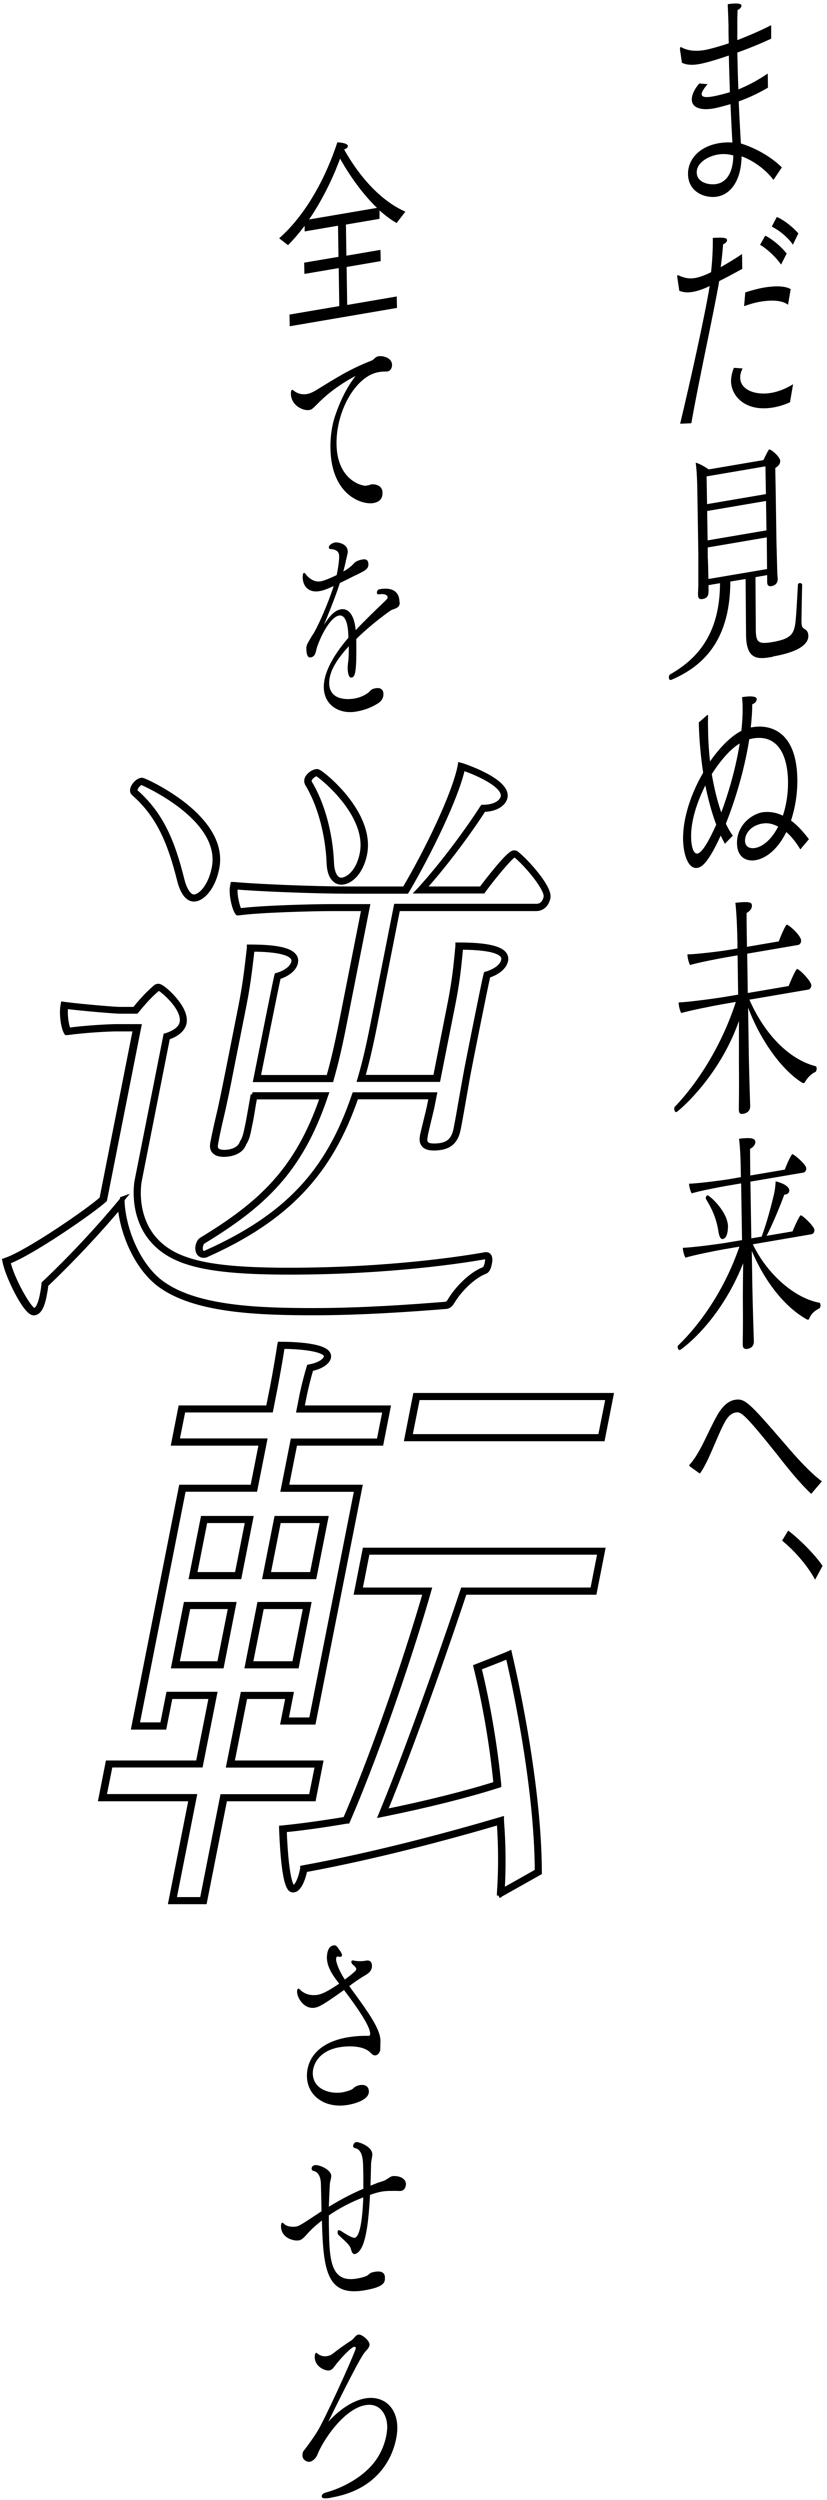
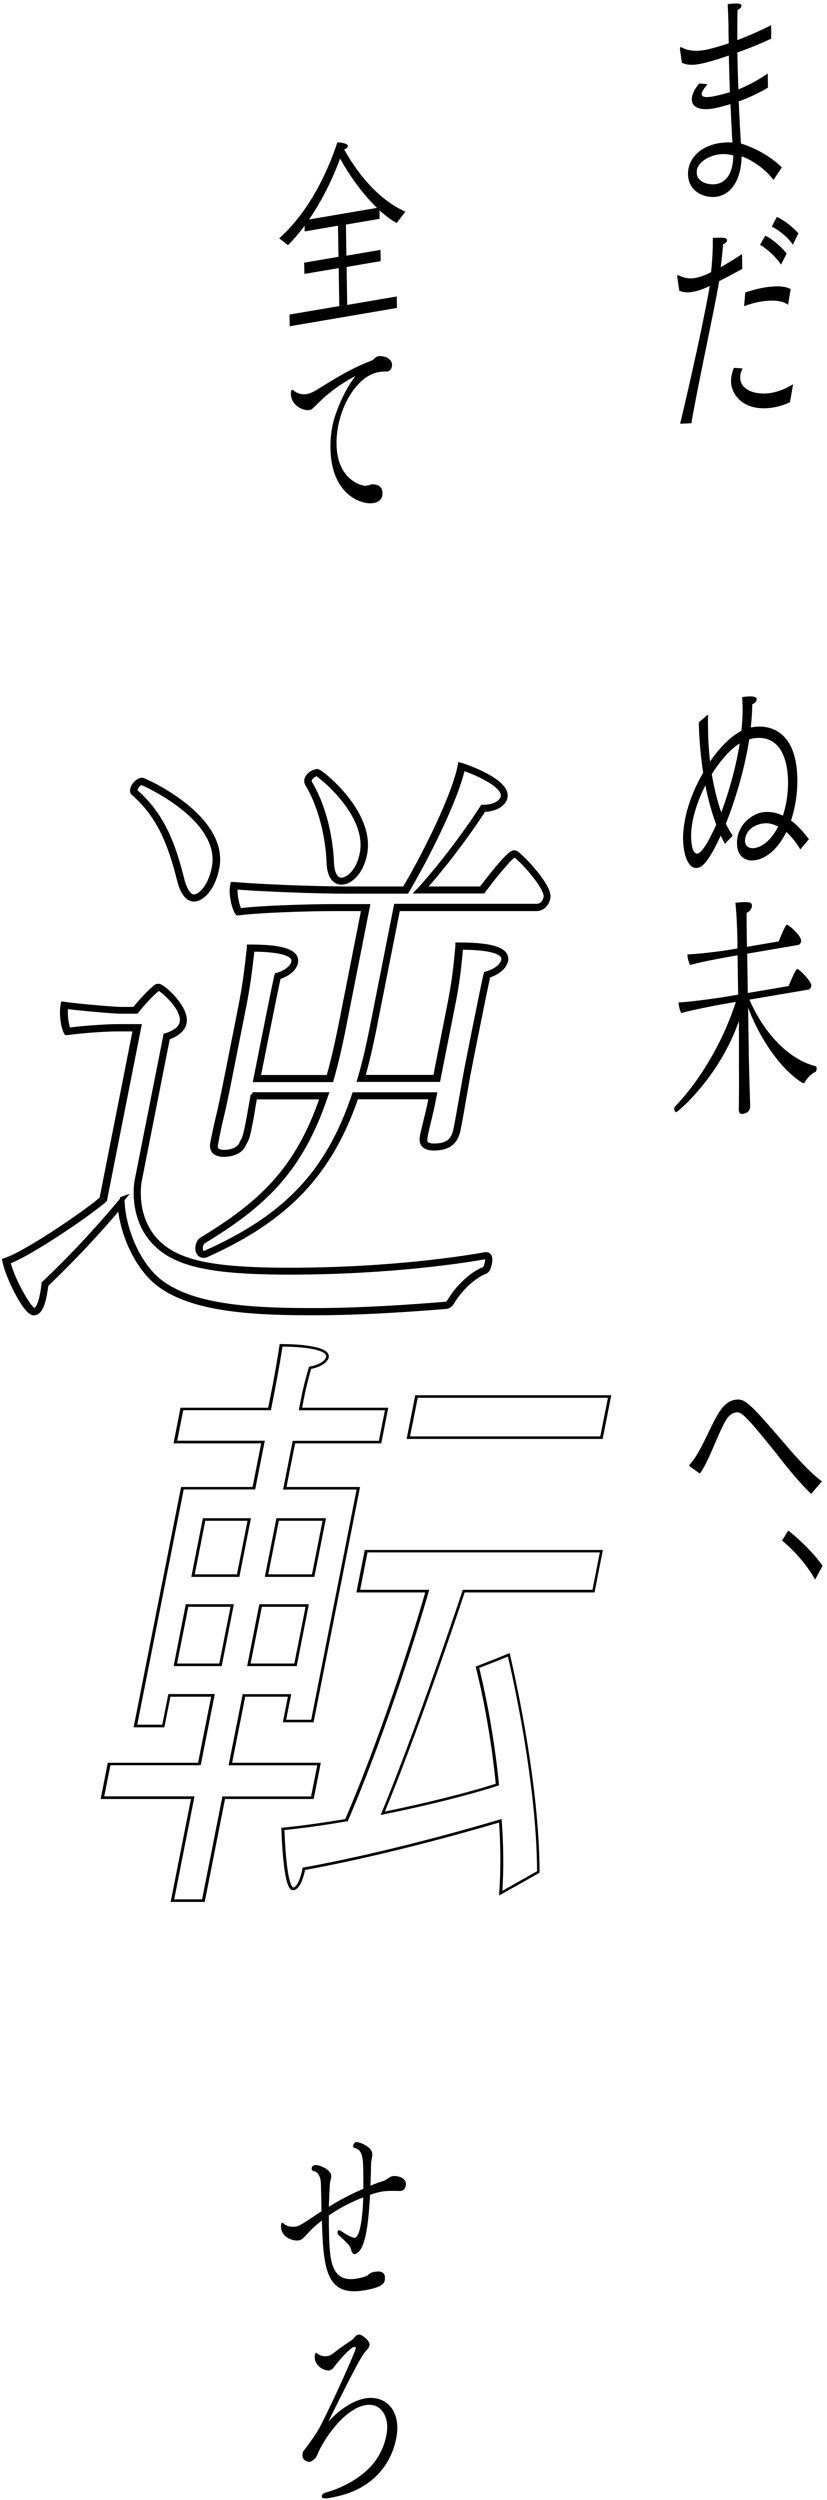
<svg xmlns="http://www.w3.org/2000/svg" width="182" height="550" viewBox="0 0 182 550" fill="none">
  <path d="M149.67 10.747V10.634C149.67 10.476 149.696 10.364 149.797 10.364C149.822 10.364 149.898 10.364 149.923 10.386C151.513 11.265 153.306 11.31 155.174 10.995C156.057 10.837 158.456 10.184 160.374 9.53L160.324 7.142V5.475C160.273 3.921 160.223 2.434 160.147 0.924C160.172 0.924 163.177 0.406 163.177 1.24C163.177 1.555 162.924 1.916 162.318 2.208C162.243 4.304 162.268 5.385 162.268 7.368V8.832C164.641 7.908 167.14 6.849 169.715 5.543V8.516C167.418 9.575 164.818 10.657 162.268 11.558C162.318 14.351 162.394 17.1 162.495 19.668C164.489 18.857 166.66 17.753 168.958 16.176L169.008 19.285C166.736 20.614 164.565 21.606 162.571 22.304C162.722 25.819 162.899 28.995 163.05 31.563C166.711 32.712 169.968 34.74 172.063 36.835L170.22 39.584C168.301 36.993 165.247 35.078 163.202 34.402C163.126 39.719 160.804 42.76 157.825 43.256C155.376 43.684 151.488 42.422 151.412 38.322C151.362 35.213 153.735 32.262 158.229 31.496C159.339 31.316 160.374 31.293 161.182 31.361C161.031 28.837 160.905 25.954 160.753 22.912C159.011 23.408 158.027 23.678 157.067 23.858C153.886 24.399 152.271 23.521 152.245 21.921C152.22 20.254 153.71 18.564 153.912 18.361L155.729 18.519C155.401 18.88 154.416 20.051 154.416 20.704C154.416 21.335 155.174 21.515 156.84 21.223C158.153 20.997 160.071 20.457 160.627 20.276C160.551 17.686 160.45 14.96 160.4 12.211C158.279 12.932 155.603 13.811 153.71 14.126C152.321 14.351 151.084 14.306 150.074 13.811L149.62 10.724L149.67 10.747ZM158.001 33.996C155.754 34.379 153.28 35.844 153.331 37.962C153.356 40.147 156.007 40.778 157.673 40.485C159.794 40.124 161.334 38.097 161.384 34.199C160.349 33.906 159.188 33.794 158.027 33.996H158.001Z" fill="black" />
  <path d="M149.67 93.269C151.816 84.326 155.123 69.479 156.184 62.923C155.527 63.239 154.921 63.509 154.366 63.689C153.609 63.982 152.927 64.14 152.346 64.23C151.21 64.433 150.352 64.298 149.494 63.982L149.039 60.896C149.039 60.693 149.064 60.535 149.165 60.513L149.266 60.558C150.579 61.166 151.69 61.391 152.977 61.166C154.189 60.963 155.931 60.197 156.487 59.882C156.714 57.719 156.916 54.971 156.865 52.335C158.986 52.245 159.996 52.222 159.996 52.831C159.996 53.146 159.768 53.484 159.137 53.754C159.036 55.083 158.834 57.178 158.607 58.778C160.198 57.877 161.864 56.863 163.303 55.894L163.353 59.161C161.813 59.995 159.996 60.986 158.279 61.842C157.067 68.893 153.71 84.078 152.144 93.112L149.62 93.225L149.67 93.269ZM163.429 81.059C163.025 81.847 162.874 82.546 162.899 83.132C162.949 85.835 166.358 87.007 169.69 86.443C171.154 86.195 172.846 85.587 174.537 84.528L173.855 88.493C172.593 89.079 171.356 89.44 170.195 89.642C163.959 90.701 160.93 87.074 160.879 83.898C160.879 83.019 161.056 82.05 161.51 80.924L163.429 81.059ZM163.984 64.343C165.297 63.915 166.736 63.509 168.15 63.261C170.574 62.856 172.846 62.878 174.007 63.622L173.426 67.046C172.088 66.032 169.74 65.965 167.367 66.37C166.13 66.573 164.843 66.956 163.757 67.362L164.01 64.365L163.984 64.343ZM168.428 51.862C169.311 52.222 171.533 53.777 173.123 55.782L171.886 58.215C171.053 56.908 168.857 54.723 167.266 53.867L168.402 51.862H168.428ZM170.952 47.739C171.836 48.054 173.982 49.406 175.698 51.344L174.487 53.844C173.527 52.335 171.508 50.668 169.841 49.857L170.952 47.739Z" fill="black" />
-   <path d="M170.069 144.5C167.14 144.995 164.262 145.491 164.186 139.791C164.186 139.791 164.186 139.746 164.186 139.679L164.085 127.378L160.728 127.941C160.677 141.977 153.684 147.001 147.701 149.591C147.676 149.591 147.625 149.591 147.6 149.591C147.322 149.636 147.196 149.344 147.196 149.028C147.196 148.758 147.297 148.487 147.499 148.352C153.129 145.153 158.43 139.791 158.456 128.302L155.931 128.73V130.172C155.931 131.05 155.603 131.636 154.593 131.794C154.013 131.884 153.609 131.704 153.609 130.825C153.609 130.78 153.609 130.712 153.609 130.667C153.609 130.464 153.659 129.676 153.684 128.797C153.684 127.333 153.684 123.188 153.684 121.949L153.457 107.643C153.432 105.841 153.331 103.407 153.104 101.785C153.937 102.011 155.149 102.687 155.956 103.272L167.999 101.222C169.034 99.127 169.16 98.902 169.311 98.879C169.639 98.812 171.684 100.456 171.71 101.425C171.71 101.898 171.482 102.439 170.624 102.957C170.624 103.272 170.649 105.187 170.7 107.575C170.776 112.351 170.876 119.02 170.876 119.02C170.876 119.696 171.053 125.215 171.053 125.733C171.053 126.252 171.154 127.22 171.154 127.378C171.154 128.617 170.144 128.91 169.791 128.955C169.084 129.068 168.832 128.707 168.832 128.031C168.832 127.874 168.832 127.153 168.832 126.522L166.257 126.973L166.332 138.485C166.332 138.485 166.332 138.642 166.332 138.755C166.383 141.391 167.014 141.751 169.968 141.256C173.704 140.625 174.588 139.679 174.966 137.538C175.118 136.637 175.244 135.263 175.597 128.707C175.597 128.437 175.749 128.324 175.951 128.279C176.229 128.234 176.531 128.392 176.531 128.707V128.752C176.481 130.419 176.38 136.367 176.38 136.66C176.38 137.854 176.582 138.124 177.137 138.44C177.541 138.687 177.895 139.048 177.895 139.927C177.895 141.278 176.632 143.306 170.069 144.432V144.5ZM168.453 102.596L155.502 104.804L155.603 110.91L168.554 108.702L168.453 102.596ZM168.579 110.211L155.628 112.419L155.729 118.885L168.68 116.677L168.579 110.211ZM168.705 118.231L155.754 120.439V122.624C155.805 122.94 155.881 125.666 155.906 127.378L168.806 125.193C168.806 123.751 168.756 120.484 168.756 119.853V118.254L168.705 118.231Z" fill="black" />
  <path d="M159.541 185.66C159.238 185.097 158.91 184.466 158.607 183.835C155.578 190.481 154.164 190.819 153.457 190.932C151.513 191.269 150.377 188.093 150.327 184.669C150.251 179.96 152.119 174.486 154.745 170.002C154.189 166.308 153.861 162.568 153.785 158.941L155.552 157.386C155.552 157.386 155.679 157.319 155.729 157.296C155.805 157.296 155.83 157.341 155.83 157.476V157.634C155.78 158.625 155.805 159.662 155.83 160.698C155.855 162.928 156.007 165.249 156.259 167.524C158.43 164.393 160.879 161.96 163.151 160.788C163.353 158.986 163.454 157.296 163.429 155.697C163.429 154.863 163.379 154.097 163.303 153.376C165.02 153.083 166.534 153.128 166.534 153.804C166.534 154.21 166.257 154.683 165.55 154.953C165.55 156.508 165.423 158.197 165.221 160.045L165.802 159.955C166.484 159.842 175.269 158.332 175.471 171.399C175.522 174.666 174.966 177.82 174.083 180.523C175.522 181.582 176.809 183.024 178.021 184.624L176.128 186.876C175.294 185.457 174.234 184.083 173.048 183.046C171.23 186.741 168.705 188.814 166.282 189.242C164.338 189.58 162.243 188.679 162.192 185.57C162.116 181.627 165.322 179.126 167.797 178.698C169.336 178.496 170.851 178.744 172.29 179.442C173.022 177.234 173.452 174.666 173.426 171.985C173.325 165.452 170.75 161.599 165.701 162.455L164.893 162.635C163.404 172.188 160.147 180.163 159.743 181.222C160.223 182.235 160.753 183.137 161.258 183.858L159.567 185.592L159.541 185.66ZM155.224 172.796C153.331 176.558 152.043 180.658 152.094 184.128C152.119 186.088 152.548 187.935 153.508 187.778C154.593 187.597 156.184 184.624 157.623 181.424C156.663 178.879 155.855 175.905 155.224 172.796ZM162.798 163.559C160.753 164.776 158.557 167.299 156.638 170.318C157.168 173.337 157.85 176.243 158.733 178.743C159.97 175.409 161.738 170.025 162.798 163.559ZM167.948 181.177H167.771C164.944 181.695 163.934 183.632 163.959 184.961C163.959 186.268 164.969 186.764 166.181 186.561C167.115 186.403 169.362 185.547 171.255 181.852C170.195 181.312 169.084 180.974 167.948 181.177Z" fill="black" />
  <path d="M179.738 234.998C179.738 235.358 179.611 235.741 179.46 235.831C178.879 236.034 177.819 236.845 177.163 238.039C177.062 238.219 176.961 238.287 176.86 238.287C176.784 238.287 176.733 238.264 176.683 238.287C172.24 235.629 167.418 229.073 164.641 221.683L164.767 230.334C164.767 231.573 164.919 238.039 165.045 241.666C165.045 242.184 165.095 242.748 165.095 243.378C165.095 244.775 163.808 245 163.53 245.046C163.05 245.136 162.621 245.046 162.596 244.167C162.596 244.122 162.596 244.054 162.596 244.009C162.596 243.852 162.596 242.905 162.621 241.869C162.672 238.49 162.596 233.195 162.621 231.844V224.612C158.229 237.16 149.09 244.64 148.862 244.663C148.56 244.708 148.383 244.325 148.383 243.919C148.383 243.761 148.408 243.604 148.509 243.491C153.482 238.332 158.834 230.041 161.94 220.422L158.809 220.962C157.37 221.21 151.337 222.404 149.948 222.877C149.645 222.517 149.342 221.21 149.342 220.534C150.832 220.534 157.269 219.701 159.617 219.295L162.445 218.822L162.318 210.171L159.743 210.622C158.304 210.869 153.255 211.838 151.892 212.311C151.589 211.951 151.286 210.644 151.286 209.968C152.775 209.968 158.178 209.36 160.551 208.955L162.293 208.662V207.265C162.217 203.683 162.091 201.002 161.839 198.614C165.297 198.231 165.474 198.614 165.474 199.29C165.474 199.808 165.121 200.439 164.313 200.844C164.287 201.272 164.313 204.314 164.388 208.301L171.381 207.107C171.735 206.161 172.846 203.48 173.149 203.435C173.527 203.367 176.279 205.801 176.304 206.904C176.304 207.378 176.077 207.828 175.623 207.896L164.439 209.811L164.565 218.462L173.552 216.93C173.754 216.434 175.067 213.235 175.421 213.19C175.85 213.122 178.526 215.826 178.551 216.772C178.551 217.178 178.299 217.651 177.869 217.718L164.919 219.926C168.099 227.18 173.401 233.015 179.51 234.57C179.637 234.592 179.712 234.795 179.712 234.998H179.738Z" fill="black" />
-   <path d="M180.596 287.062C180.596 287.377 180.47 287.76 180.344 287.828C179.738 288.143 178.602 288.751 178.097 290.08C178.046 290.238 177.945 290.306 177.869 290.328C177.768 290.328 177.693 290.306 177.668 290.328C173.073 287.828 168.554 282.488 165.449 275.211L165.55 281.52C165.55 282.759 165.726 289.9 165.853 293.46C165.853 293.978 165.903 294.541 165.903 295.172C165.903 296.524 164.717 296.726 164.54 296.749C163.909 296.862 163.454 296.681 163.454 295.803C163.454 295.803 163.454 295.765 163.454 295.69C163.454 295.532 163.454 294.699 163.48 293.663C163.53 290.283 163.48 286.701 163.48 285.349C163.48 284.674 163.505 280.731 163.555 277.915C158.279 291.184 149.771 296.997 149.62 297.019C149.342 297.064 149.14 296.681 149.14 296.366C149.14 296.208 149.14 296.051 149.266 295.983C154.063 291.365 159.44 283.817 162.722 274.265L159.264 274.851C157.825 275.099 152.245 276.203 150.882 276.698C150.579 276.338 150.276 275.144 150.276 274.513C151.766 274.513 157.724 273.77 160.071 273.364L163.303 272.823L163.101 260.343L160.071 260.861C158.632 261.108 153.634 262.055 152.245 262.55C151.942 262.145 151.665 261.086 151.639 260.41C153.129 260.41 158.481 259.757 160.879 259.351L163.05 258.968C163 255.296 162.924 252.863 162.646 250.52C165.398 250.205 166.206 250.43 166.231 251.263C166.231 251.737 165.853 252.367 165.07 252.75C165.07 252.953 165.07 255.341 165.121 258.608L172.694 257.324C172.947 256.648 174.083 253.967 174.386 253.922C174.663 253.877 177.415 256.152 177.44 257.031C177.44 257.504 177.213 257.909 176.784 257.977L165.146 259.96L165.348 272.44L167.62 272.057C168.63 269.354 169.665 265.637 170.397 262.438C170.548 261.739 170.649 260.838 170.7 259.892C173.679 260.635 173.704 261.762 173.704 261.874C173.704 262.348 173.452 262.708 172.82 262.798C172.745 262.798 172.644 262.821 172.593 262.843C171.684 265.344 169.942 269.534 168.705 271.877L174.411 270.909C174.411 270.909 175.85 267.439 176.229 267.371C176.557 267.304 179.233 269.827 179.233 270.593C179.233 271.066 179.005 271.472 178.576 271.539L165.676 273.747C168.832 280.326 174.891 285.62 180.344 286.611C180.47 286.634 180.545 286.791 180.545 287.039L180.596 287.062ZM160.198 269.917C160.198 271.224 159.869 272.463 159.062 272.598C158.658 272.666 158.329 272.215 158.128 271.089C157.749 268.408 156.84 266.177 155.401 263.857C155.376 263.767 155.325 263.722 155.325 263.609C155.325 263.294 155.477 263.001 155.729 262.978C156.032 262.933 160.147 266.425 160.223 269.895L160.198 269.917Z" fill="black" />
  <path d="M151.816 322.612C151.816 322.612 151.69 322.477 151.69 322.432C151.69 322.319 151.715 322.274 151.816 322.161C154.139 319.593 155.78 314.997 157.9 311.257C159.087 309.23 160.4 308.171 161.712 307.968C163.934 307.585 164.843 308.531 172.593 317.498C175.294 320.674 178.172 323.874 180.874 325.901L178.526 328.65C176.001 326.284 173.452 323.13 171.028 319.999C163.53 310.627 163.025 310.559 161.839 310.762C160.955 310.92 160.172 311.663 159.541 312.812C157.799 315.966 155.881 321.756 154.013 324.189L151.841 322.634L151.816 322.612Z" fill="black" />
  <path d="M173.452 336.737C175.572 338.292 179.182 341.784 181.025 344.487L179.384 347.529C177.44 343.969 174.285 340.657 172.114 338.945L173.452 336.737Z" fill="black" />
  <path d="M63.684 69.209L74.666 67.339L74.54 58.981L66.992 60.265L66.941 57.787L74.489 56.503L74.388 49.654L67.042 50.916V49.676C65.906 51.163 64.719 52.605 63.381 53.934L61.438 52.425C69.87 44.99 73.681 33.005 74.237 31.316C74.464 31.316 76.534 31.428 76.559 32.127C76.559 32.397 76.257 32.735 75.726 32.87C77.165 35.438 81.836 43.301 89.207 46.568L87.289 49.068C85.976 48.325 84.689 47.334 83.527 46.297V48.145L76.13 49.406L76.231 56.255L83.729 54.971L83.78 57.449L76.282 58.733L76.408 67.091L87.314 65.221L87.365 67.745L63.76 71.777L63.71 69.254L63.684 69.209ZM82.972 45.734C78.882 41.814 75.954 36.88 74.843 34.898C73.808 37.736 71.586 43.053 68.027 48.28L82.972 45.734Z" fill="black" />
  <path d="M86.279 80.27C86.279 80.969 85.951 81.622 85.194 81.735C85.093 81.735 84.992 81.735 84.891 81.735C84.285 81.735 83.78 81.78 83.325 81.87C78.276 82.726 73.959 90.431 74.06 97.685C74.161 104.894 78.68 106.719 80.397 106.877L81.179 106.742C81.381 106.697 81.533 106.584 81.735 106.561C81.937 106.516 84.158 106.426 84.184 108.409C84.184 109.378 83.855 110.391 82.139 110.684C79.69 111.09 72.899 108.995 72.722 98.654C72.672 96.176 73.025 93.63 73.732 91.535C74.893 88.11 76.307 85.249 78.251 82.704C74.994 84.416 72.293 86.443 70.223 88.493C68.658 90.093 68.557 90.115 68.052 90.206C66.689 90.431 64.038 89.192 64.013 86.601C64.013 86.15 64.114 85.79 64.29 85.767C64.391 85.767 64.467 85.767 64.593 85.903C65.679 86.826 66.941 86.804 67.522 86.691C68.178 86.579 68.91 86.263 69.794 85.7C73.606 83.402 76.686 81.307 81.785 79.324C81.962 79.257 82.189 79.076 82.366 78.896C82.618 78.671 82.896 78.446 83.224 78.378C83.25 78.378 83.275 78.378 83.325 78.378C84.209 78.22 86.254 78.671 86.279 80.27Z" fill="black" />
-   <path d="M87.971 132.515C87.971 133.438 87.491 133.664 86.986 133.889C86.632 134.047 86.203 134.114 85.825 134.407C83.149 136.299 80.119 138.845 78.402 140.602C78.529 148.375 78.1 148.938 77.342 149.073C76.534 149.208 76.509 147.091 76.509 147.001C76.509 146.55 76.559 146.122 76.61 145.694L76.686 145.131C76.686 145.131 76.787 143.261 76.761 142.179C74.262 144.905 72.394 147.676 72.445 150.335C72.495 153.782 75.878 154.029 77.923 153.692C78.705 153.556 79.766 153.286 80.801 152.565C81.003 152.43 81.205 152.272 81.407 152.047C81.76 151.664 82.038 151.529 82.644 151.416C84.259 151.146 84.386 152.272 84.386 152.723C84.386 153.376 84.133 154.097 83.3 154.66C82.568 155.156 80.851 156.147 78.352 156.553C74.666 157.184 71.308 155.133 71.258 151.213C71.207 147.721 73.757 143.689 76.686 140.287C76.686 139.972 76.635 139.656 76.635 139.318C76.534 137.223 75.979 135.195 74.616 135.421C73 135.691 71.031 138.845 69.819 142.224C69.617 142.81 69.592 143.328 69.289 143.982C69.112 144.342 68.733 144.59 68.38 144.635C68.077 144.68 67.446 144.703 67.421 142.72C67.421 141.977 67.496 141.841 68.632 139.927C68.759 139.724 68.885 139.566 69.011 139.363C70.904 136.007 72.874 130.78 73.429 128.932C71.51 129.811 70.829 129.969 70.273 130.059C67.976 130.442 66.638 129.023 66.613 126.995C66.613 126.432 66.714 126.049 66.891 126.026C67.017 126.026 67.118 126.116 67.294 126.319C67.32 126.409 68.632 128.212 70.551 127.896C70.829 127.851 71.763 127.648 74.085 126.522C74.59 124.224 74.641 122.737 74.641 122.467C74.641 121.453 74.161 120.89 72.748 120.8C72.596 120.8 72.394 120.732 72.369 120.439C72.369 119.944 73.101 119.448 73.757 119.335C74.136 119.268 76.509 119.47 76.534 121.385C76.534 121.566 76.534 121.611 76.257 122.805C76.156 123.188 76.105 123.435 76.029 123.818C75.878 124.449 75.726 125.125 75.55 125.733C76.543 125.193 77.317 124.599 77.872 123.954C78.302 123.458 79.109 123.188 79.715 123.098C80.346 122.985 81.053 123.007 81.078 124.156C81.078 125.17 80.422 125.553 77.771 126.792C76.938 127.22 75.853 127.761 74.792 128.279C73.833 131.298 71.839 136.164 71.283 137.493C72.419 135.691 73.555 134.294 75.019 134.047C76.635 133.776 77.973 135.195 78.276 138.642C80.22 136.57 82.618 134.249 84.537 132.424C85.042 131.929 85.294 131.704 85.294 131.456C85.294 131.456 85.294 131.426 85.294 131.366C85.294 130.96 84.689 130.555 83.426 130.757C83.098 130.802 82.947 130.645 82.947 130.374C82.947 129.969 83.224 129.676 83.502 129.631C83.552 129.631 83.628 129.631 83.679 129.608C84.815 129.406 87.87 129.158 87.92 132.469L87.971 132.515Z" fill="black" />
-   <path d="M83.729 450.936C83.527 451.656 83.149 452.107 82.694 452.175C82.467 452.22 82.215 452.175 82.013 452.017C81.76 451.837 81.457 451.521 81.23 451.319C79.513 449.944 76.257 450.125 74.717 450.395C69.971 451.206 68.809 454.45 68.834 456.14C68.885 459.677 72.647 460.781 75.424 460.307C75.525 460.307 77.064 459.947 77.494 459.632C77.62 459.564 77.746 459.451 77.923 459.271C78.276 459.023 78.579 458.843 79.16 458.73C80.271 458.55 81.154 458.933 81.179 460.127C81.205 462.155 77.494 462.921 76.585 463.079C71.435 463.957 67.597 461.006 67.547 456.793C67.496 453.076 69.945 449.336 76.534 448.21C78.175 447.939 79.791 447.849 81.028 447.894C81.079 447.894 81.154 447.894 81.205 447.872C81.432 447.827 81.457 447.646 81.457 447.511C81.457 447.466 81.457 447.421 81.457 447.376C81.457 446.002 79.337 442.577 75.701 437.801C71.359 440.933 70.223 441.541 69.289 441.699C66.916 442.104 65.401 439.536 65.376 438.207C65.376 437.846 65.451 437.553 65.628 437.508C65.729 437.508 65.83 437.508 65.956 437.644C67.042 438.838 68.632 439.085 69.92 438.86C70.804 438.702 71.965 438.229 74.641 436.405L74.237 435.864C72.647 433.836 71.965 432.192 71.94 430.727C71.94 429.894 72.116 428.204 73.353 428.001C73.581 427.956 73.858 427.956 74.06 428.159C74.338 428.384 74.464 428.7 74.666 428.97C74.868 429.173 75.272 429.826 75.272 430.119C75.272 430.299 75.196 430.457 74.944 430.502C74.792 430.525 74.565 430.502 74.262 430.434C74.262 430.434 74.245 430.434 74.212 430.434C74.06 430.457 73.959 430.795 73.959 431.088C73.959 431.403 74.237 432.935 75.878 435.503C76.888 434.782 77.696 434.084 78.15 433.679C78.251 433.566 78.402 433.363 78.402 433.183C78.402 433.093 78.377 432.822 77.645 432.214C77.393 431.989 77.317 431.764 77.317 431.628C77.317 431.448 77.393 431.336 77.62 431.29C77.721 431.29 77.822 431.291 77.948 431.336C78.478 431.471 79.059 431.471 79.74 431.448C80.22 431.426 80.927 431.2 81.28 431.381C81.811 431.606 81.861 432.237 81.861 432.485C81.861 432.98 81.71 433.656 80.902 434.219C80.473 434.535 79.639 434.985 79.185 435.301C78.428 435.796 77.645 436.337 76.862 436.945C78.024 438.59 79.337 440.302 80.422 441.924C82.164 444.447 83.679 446.993 83.729 448.908C83.729 449.223 83.704 450.71 83.653 450.958L83.729 450.936Z" fill="black" />
  <path d="M89.334 480.538C89.334 480.538 89.334 481.822 88.248 482.003C88.046 482.048 87.794 482.025 87.39 482.003C86.355 482.003 85.194 481.958 83.982 482.16C83.098 482.318 82.24 482.588 81.432 482.881C81.104 489.257 80.548 491.825 80.018 493.447C79.286 495.565 78.352 495.858 78.1 495.903C77.796 495.948 77.494 495.768 77.266 494.934C77.039 494.055 76.635 493.673 74.565 491.758C74.388 491.6 74.287 491.352 74.287 491.104C74.287 490.879 74.363 490.676 74.54 490.654C74.666 490.654 74.767 490.654 74.969 490.766C75.297 490.992 77.418 492.411 78.049 492.321C79.715 492.028 79.917 484.165 79.942 483.422C77.191 484.481 74.616 485.855 72.369 487.387C72.369 487.86 72.369 488.266 72.369 488.671C72.369 489.279 72.369 489.865 72.394 490.451C72.495 497.435 72.874 502.256 78.554 501.287C79.185 501.175 79.766 501.039 80.346 500.837C81.003 500.634 81.104 500.341 81.508 500.093C81.71 499.981 82.063 499.868 82.492 499.8C84.057 499.53 84.714 500.071 84.714 501.084C84.714 502.053 84.714 503.112 80.195 503.878C72.066 505.252 71.157 499.755 70.854 488.964V488.513C69.668 489.415 68.607 490.361 67.724 491.352C66.79 492.388 66.411 492.771 65.805 492.884C64.669 493.087 61.892 492.411 61.841 489.82C61.841 489.415 61.917 489.032 62.119 488.987C62.22 488.987 62.296 489.054 62.422 489.167C63.255 490.09 64.921 489.888 65.149 489.843C65.805 489.73 66.184 489.527 70.753 486.486C70.728 484.143 70.652 481.935 70.627 480.696C70.627 479.953 70.526 477.857 68.91 477.587C68.708 477.519 68.582 477.317 68.582 477.091C68.582 476.596 68.986 476.37 69.289 476.325C70.147 476.19 72.874 477.272 72.899 478.713C72.899 479.119 72.748 479.66 72.647 480.043C72.647 480.178 72.596 480.29 72.596 480.426C72.495 482.093 72.419 483.827 72.369 485.495C74.414 484.233 76.888 482.836 79.968 481.53C79.968 479.953 79.968 478.308 79.917 476.708C79.892 474.32 79.463 472.856 78.074 472.563C77.796 472.518 77.721 472.338 77.721 472.113C77.721 471.752 78.024 471.324 78.352 471.256C78.882 471.166 81.912 472.18 81.937 473.96C81.937 474.32 81.836 474.771 81.735 475.379C81.684 475.672 81.659 475.942 81.659 476.213C81.634 477.7 81.583 479.277 81.533 480.854L82.77 480.358C83.78 479.953 84.36 479.907 85.017 479.502C85.395 479.299 85.9 478.849 86.355 478.759C87.163 478.623 89.308 478.894 89.334 480.516V480.538Z" fill="black" />
  <path d="M72.924 549.499C71.359 549.769 70.804 549.679 70.804 549.161C70.804 548.891 71.081 548.508 71.738 548.35C74.06 547.719 78.074 546.119 81.129 543.101C84.613 539.699 85.244 535.396 85.219 533.841C85.168 531.093 83.527 528.592 80.422 529.133C75.752 529.921 71.081 536.793 69.769 540.217C69.415 540.96 68.708 541.501 68.203 541.591C67.572 541.704 66.588 541.186 66.562 540.262C66.562 539.699 66.663 539.406 66.815 539.203C67.926 537.806 69.769 535.193 70.45 533.841C73.353 528.277 78.302 517.125 78.302 516.607C78.302 516.382 78.125 516.269 77.948 516.291C77.266 516.404 74.893 518.882 73.606 520.617C73.202 521.203 72.823 521.451 72.47 521.496C71.485 521.653 69.289 520.639 69.264 518.589C69.264 517.913 69.44 517.643 69.567 517.621C69.693 517.621 69.87 517.801 70.071 517.936C70.904 518.522 71.813 518.387 72.041 518.341C72.445 518.274 72.874 518.116 73.252 517.801C74.313 516.967 75.928 515.773 77.165 515.007C77.342 514.895 77.67 514.647 77.923 514.331C78.276 513.903 78.529 513.678 78.882 513.611H78.907C79.564 513.498 81.306 514.85 81.331 515.818C81.331 516.472 80.599 517.102 80.346 517.418C79.412 518.409 75.651 525.866 72.243 532.805C73.707 531.16 76.913 528.232 80.397 527.646C84.259 526.993 87.365 529.448 87.44 533.999C87.491 537.13 85.597 547.313 72.874 549.476L72.924 549.499Z" fill="black" />
  <path d="M37.555 418.427L42.024 395.785H22.156L23.721 387.81H43.589L46.467 373.279H37.505L36.167 380.015H29.401L39.853 327.14H55.581L57.474 317.543H38.187L39.727 309.703H59.014L59.847 305.535C59.847 305.535 60.731 301.097 61.513 295.938L61.564 295.69H61.842C63.811 295.69 70.4 295.825 71.99 297.515C72.293 297.853 72.419 298.213 72.344 298.641C72.116 299.745 70.627 300.714 68.481 301.165C67.522 304.454 67.017 306.999 67.017 307.022L66.487 309.703H85.446L83.906 317.543H64.947L63.053 327.14H79.236L69.011 378.911H62.245L63.356 373.279H53.965L51.087 387.81H70.602L69.037 395.785H49.522L45.053 418.427H37.555ZM38.313 417.863H44.473L48.941 395.222H68.456L69.819 388.373H50.304L53.41 372.716H64.088L62.978 378.348H68.481L78.478 327.703H62.296L64.416 316.98H83.376L84.714 310.266H65.755L66.411 306.909C66.411 306.909 66.941 304.251 67.951 300.849L68.001 300.691L68.203 300.646C70.45 300.218 71.612 299.272 71.763 298.529C71.814 298.281 71.763 298.078 71.561 297.875C70.45 296.704 65.881 296.276 62.17 296.253C61.387 301.322 60.529 305.58 60.529 305.625L59.62 310.244H40.332L38.994 316.957H58.282L56.161 327.681H40.433L30.209 379.429H35.712L37.05 372.693H47.275L44.17 388.351H24.302L22.938 395.199H42.806L38.338 417.841L38.313 417.863ZM109.858 417.03V416.489C110.212 411.533 110.187 406.171 109.833 400.967C98.927 404.166 82.82 408.514 67.143 411.398C66.562 414.146 65.578 415.836 64.543 415.836C63.912 415.836 62.447 415.836 61.917 402.386V402.116L62.195 402.093C66.058 401.71 70.677 401.079 75.979 400.201C83.224 383.417 90.419 361.384 93.575 350.345H78.428L80.271 340.995H132.68L130.837 350.345H102.259C99.558 358.545 91.379 382.381 84.714 398.534C93.727 396.709 102.79 394.433 109.101 392.428C108.268 383.958 106.728 374.878 104.734 366.881L104.683 366.655L104.91 366.565C104.91 366.565 110.237 364.493 111.802 363.817L112.156 363.659L112.231 364.02C112.484 365.124 118.694 391.054 118.745 411.848V412.006L118.593 412.096L109.783 417.052L109.858 417.03ZM110.414 400.561C110.818 405.72 110.868 411.037 110.565 415.971L118.189 411.668C118.114 391.978 112.56 367.782 111.777 364.448C110.136 365.146 106.45 366.565 105.466 366.948C107.435 374.991 108.975 384.093 109.808 392.564V392.789L109.606 392.856C103.017 394.974 93.802 397.272 84.335 399.187L83.78 399.3L83.982 398.804C90.722 382.516 99.104 358.027 101.78 349.962L101.856 349.759H130.383L131.999 341.536H80.877L79.261 349.759H94.459L94.358 350.119C91.252 361.068 83.931 383.53 76.585 400.539L76.509 400.696H76.332C71.081 401.598 66.461 402.228 62.599 402.611C63.078 414.912 64.416 415.25 64.568 415.25C65.022 415.25 65.982 414.124 66.562 411.082V410.902L66.815 410.857C82.719 407.951 99.104 403.512 110.035 400.291L110.414 400.178V400.561ZM65.3 366.543H54.394L57.07 352.936H67.976L65.3 366.543ZM55.151 365.98H64.77L67.244 353.499H57.626L55.151 365.98ZM48.79 366.543H38.212L40.888 352.936H51.466L48.79 366.543ZM38.969 365.98H48.26L50.733 353.499H41.443L38.969 365.98ZM69.188 346.92H58.282L60.832 334.011H71.738L69.188 346.92ZM59.039 346.357H68.658L70.98 334.575H61.362L59.039 346.357ZM52.677 346.92H42.1L44.649 334.011H55.227L52.677 346.92ZM42.857 346.357H52.147L54.47 334.575H45.179L42.857 346.357ZM132.63 316.574H89.485L91.379 306.954H134.523L132.63 316.574ZM90.243 316.011H132.1L133.791 307.518H91.934L90.243 316.011Z" fill="black" />
  <path d="M69.112 288.864C57.146 288.864 43.74 288.413 35.889 283.187C30.31 279.582 26.902 271.494 26.397 265.366C21.499 271.224 15.743 277.329 10.139 282.668C10.063 283.615 9.886 284.426 9.735 285.214C9.255 287.647 8.473 288.886 7.412 288.886C5.569 288.886 1.555 280.483 1.05 277.532L1 277.307L1.252 277.216C6.024 275.617 19.454 266.38 22.383 263.744L29.755 226.414H25.665C23.923 226.414 18.672 226.685 14.835 227.225H14.607L14.506 227.068C13.825 225.783 13.496 222.832 13.825 221.143L13.875 220.872L14.178 220.917C18.546 221.48 25.488 222.021 26.296 222.021H29.603C31.219 220.016 32.683 218.484 33.92 217.425C34.198 217.155 34.4 216.93 34.879 216.93C35.46 216.93 36.975 218.259 37.858 219.228C39.045 220.489 40.989 222.945 40.56 225.085C40.282 226.437 38.994 227.563 36.924 228.262L30.663 259.959C30.663 260.072 28.417 272.08 39.954 276.676C44.725 278.591 51.794 279.402 63.609 279.402C85.951 279.402 102.335 276.788 106.829 275.977H107.006C107.233 275.977 107.435 276.045 107.561 276.203C107.965 276.608 107.864 277.464 107.763 277.937C107.612 278.703 107.359 279.605 106.677 279.807C104.304 280.708 101.199 283.615 99.483 286.521C99.23 286.949 98.801 287.49 97.917 287.49C90.647 288.075 79.715 288.864 69.087 288.864H69.112ZM26.927 263.744V264.533C27.23 270.616 30.588 279.064 36.243 282.714C43.917 287.85 57.222 288.278 69.087 288.278C79.69 288.278 90.596 287.49 97.892 286.904C98.22 286.904 98.574 286.814 98.927 286.228C100.694 283.209 103.926 280.19 106.475 279.244C106.677 279.176 106.955 278.884 107.182 277.802C107.309 277.104 107.258 276.653 107.132 276.518C107.132 276.496 107.081 276.496 107.056 276.496H106.955C102.512 277.307 86.052 279.92 63.659 279.92C51.743 279.92 44.599 279.086 39.752 277.149C27.76 272.373 30.083 259.937 30.108 259.824L36.445 227.811L36.621 227.766C38.59 227.135 39.802 226.144 40.029 224.95C40.661 221.818 35.586 217.605 34.955 217.448C34.804 217.448 34.753 217.493 34.475 217.763C33.213 218.822 31.749 220.377 30.108 222.404L30.007 222.517H26.397C25.463 222.517 18.697 221.976 14.506 221.458C14.279 222.99 14.557 225.4 15.087 226.594C18.924 226.076 24.049 225.806 25.766 225.806H30.613L23.064 263.97L22.989 264.037C20.212 266.56 6.882 275.752 1.808 277.599C2.54 281.227 6.504 288.256 7.513 288.256C8.195 288.256 8.826 287.062 9.23 285.056C9.381 284.245 9.558 283.434 9.634 282.466V282.376L9.71 282.308C15.541 276.788 21.499 270.413 26.523 264.353L27.053 263.699L26.927 263.744ZM44.826 276.225C44.447 276.225 44.119 276.09 43.892 275.842C43.463 275.392 43.412 274.648 43.539 274.108C43.665 273.432 43.917 273.004 44.346 272.711C57.323 264.826 65.426 257.481 70.93 241.373H56.111C55.909 242.387 55.732 243.423 55.581 244.415C55.429 245.361 55.278 246.262 55.101 247.051C54.621 249.529 54.419 250.542 53.738 251.534C52.955 253.877 49.926 254.012 49.32 254.012C48.31 254.012 47.578 253.787 47.149 253.336C46.745 252.908 46.618 252.277 46.77 251.489L46.821 251.218C47.073 249.934 47.452 248.042 48.108 245.316C48.865 242.117 49.673 237.926 50.178 235.448L52.93 221.571C53.813 217.065 54.217 214.001 54.823 208.549V208.301H55.126C60.377 208.301 63.483 208.887 64.618 210.126C65.275 210.824 65.123 211.545 65.073 211.793C64.82 213.1 63.382 214.316 61.311 214.97C60.655 217.763 56.969 236.439 56.919 236.642L56.843 237.003H72.293C73.252 233.646 74.111 229.929 75.095 225.017L80.043 199.943H72.95C69.037 199.943 57.247 200.236 52.501 200.889H52.299L52.198 200.777C51.516 199.853 50.809 196.654 51.112 195.077L51.213 194.536H51.516C55.783 194.964 68.91 195.527 76.509 195.527H89.031C94.055 187.011 99.987 174.711 101.199 168.583L101.25 168.268L101.603 168.358C101.603 168.358 111.928 171.647 111.196 175.409C110.944 176.693 109.353 178.068 106.45 178.113C103.446 182.821 98.245 189.918 93.222 195.527H105.895C106.677 194.491 111.903 187.575 113.09 187.575C113.216 187.575 113.569 187.575 113.746 187.8C115.741 189.377 121.093 195.212 120.638 197.51C120.411 198.636 119.603 199.943 117.987 199.943H87.567L82.492 225.648C81.584 230.199 80.75 233.804 79.841 236.98H95.797L98.978 220.872C99.886 216.209 100.265 213.19 100.719 208.121V207.851H101.022C106.45 207.851 109.656 208.459 110.843 209.698C111.272 210.171 111.449 210.712 111.323 211.32C111.045 212.717 109.606 213.956 107.435 214.654C106.778 217.403 103.32 234.908 103.295 235.088C103.042 236.327 102.638 238.647 102.209 241.125C101.729 243.874 101.224 246.735 100.896 248.402C100.316 251.354 98.675 252.615 95.443 252.615C94.433 252.615 93.727 252.39 93.297 251.939C92.868 251.489 92.742 250.813 92.919 249.957V249.822C93.121 248.965 93.424 247.681 93.828 246.037C94.004 245.316 94.206 244.505 94.408 243.626L94.863 241.351H78.403C72.697 258.09 63.154 268.16 45.558 276.045C45.255 276.225 44.952 276.225 44.826 276.225ZM55.581 240.788H71.788L71.662 241.148C66.108 257.662 57.903 265.141 44.725 273.161C44.447 273.364 44.271 273.679 44.17 274.22C44.069 274.738 44.17 275.234 44.397 275.504C44.523 275.617 44.649 275.685 44.851 275.685C44.952 275.685 45.104 275.685 45.281 275.594C63.028 267.642 72.167 257.932 77.898 241.013L77.973 240.81H95.645L95.064 243.739C94.862 244.64 94.661 245.428 94.484 246.172C94.105 247.794 93.777 249.078 93.626 249.934V250.069C93.449 250.768 93.55 251.286 93.828 251.601C94.13 251.917 94.661 252.074 95.494 252.074C98.447 252.074 99.785 251.016 100.316 248.335C100.644 246.668 101.149 243.829 101.628 241.058C102.058 238.58 102.487 236.259 102.714 235.02C102.739 234.84 106.349 216.592 106.905 214.406L106.955 214.249L107.132 214.204C109.151 213.595 110.54 212.469 110.792 211.252C110.893 210.802 110.792 210.419 110.464 210.081C109.454 209 106.4 208.459 101.426 208.436C100.972 213.348 100.619 216.389 99.71 220.962L96.428 237.521H79.135L79.236 237.16C80.195 233.916 81.053 230.222 81.987 225.513L87.163 199.335H118.114C119.325 199.335 119.957 198.276 120.133 197.375C120.487 195.572 115.715 189.963 113.418 188.16L113.342 188.093C113.342 188.093 113.241 188.093 113.191 188.093C112.534 188.273 108.748 192.734 106.425 195.933L106.324 196.068H91.985L92.414 195.617C97.614 189.895 103.017 182.483 106.097 177.685L106.198 177.549H106.374C109.025 177.549 110.464 176.378 110.691 175.319C111.222 172.571 104.001 169.709 101.856 169.011C100.492 175.342 94.56 187.53 89.612 195.955L89.51 196.113H76.61C69.163 196.113 56.389 195.595 51.844 195.167C51.567 196.586 52.198 199.38 52.728 200.326C57.626 199.673 69.188 199.402 73.05 199.402H80.902L75.828 225.13C74.843 230.177 73.959 233.939 72.975 237.363L72.924 237.566H56.237L56.439 236.552C56.489 236.349 60.327 216.885 60.857 214.699L60.907 214.542L61.084 214.497C63.407 213.798 64.416 212.537 64.593 211.703C64.669 211.365 64.694 210.914 64.265 210.486C63.584 209.765 61.513 208.887 55.53 208.864C54.924 214.181 54.52 217.223 53.637 221.683L50.885 235.561C50.405 238.062 49.572 242.229 48.815 245.451C48.158 248.177 47.78 250.069 47.553 251.331L47.502 251.624C47.376 252.255 47.452 252.705 47.729 252.998C48.032 253.314 48.613 253.471 49.421 253.471C49.951 253.471 52.576 253.359 53.258 251.331C53.889 250.362 54.066 249.439 54.571 246.983C54.722 246.194 54.874 245.293 55.05 244.347C55.227 243.288 55.429 242.162 55.631 241.058L55.682 240.833L55.581 240.788ZM42.68 197.848C41.292 197.848 40.156 196.361 39.474 193.657C37.429 185.525 35.031 179.509 29.426 174.576C29.174 174.395 29.048 174.035 29.149 173.629C29.325 172.751 30.386 171.602 31.269 171.602C31.648 171.602 38.994 174.914 43.69 179.937C47.123 183.587 48.487 187.327 47.755 191.022C46.922 195.302 44.523 197.848 42.68 197.848ZM31.194 172.165C30.79 172.165 29.906 172.999 29.755 173.72C29.729 173.9 29.755 174.08 29.83 174.148C35.586 179.194 38.035 185.299 40.08 193.522C40.661 195.865 41.645 197.285 42.655 197.285C44.195 197.285 46.341 194.851 47.098 190.931C49.269 179.96 31.32 172.233 31.143 172.165H31.194ZM75.095 194.131C74.49 194.131 72.495 193.815 72.369 189.737C72.116 183.452 70.299 176.806 67.597 172.435C67.471 172.21 67.421 171.872 67.471 171.557C67.648 170.611 68.961 169.687 69.794 169.687C70.299 169.687 72.596 171.602 74.414 173.539C77.115 176.4 81.432 182.055 80.296 187.868C79.488 191.99 77.064 194.131 75.121 194.131H75.095ZM69.718 170.25C69.289 170.25 68.229 170.971 68.102 171.669C68.052 171.872 68.102 172.097 68.153 172.165C70.905 176.626 72.748 183.339 73 189.737C73.076 192.103 73.884 193.59 75.095 193.59C76.408 193.59 78.832 192.013 79.665 187.777C81.382 179.081 70.374 170.498 69.718 170.25Z" fill="black" />
-   <path d="M37.555 418.427L42.024 395.785H22.156L23.721 387.81H43.589L46.467 373.279H37.505L36.167 380.015H29.401L39.853 327.14H55.581L57.474 317.543H38.187L39.727 309.703H59.014L59.847 305.535C59.847 305.535 60.731 301.097 61.513 295.938L61.564 295.69H61.842C63.811 295.69 70.4 295.825 71.99 297.515C72.293 297.853 72.419 298.213 72.344 298.641C72.116 299.745 70.627 300.714 68.481 301.165C67.522 304.454 67.017 306.999 67.017 307.022L66.487 309.703H85.446L83.906 317.543H64.947L63.053 327.14H79.236L69.011 378.911H62.245L63.356 373.279H53.965L51.087 387.81H70.602L69.037 395.785H49.522L45.053 418.427H37.555ZM38.313 417.863H44.473L48.941 395.222H68.456L69.819 388.373H50.304L53.41 372.716H64.088L62.978 378.348H68.481L78.478 327.703H62.296L64.416 316.98H83.376L84.714 310.266H65.755L66.411 306.909C66.411 306.909 66.941 304.251 67.951 300.849L68.001 300.691L68.203 300.646C70.45 300.218 71.612 299.272 71.763 298.529C71.814 298.281 71.763 298.078 71.561 297.875C70.45 296.704 65.881 296.276 62.17 296.253C61.387 301.322 60.529 305.58 60.529 305.625L59.62 310.244H40.332L38.994 316.957H58.282L56.161 327.681H40.433L30.209 379.429H35.712L37.05 372.693H47.275L44.17 388.351H24.302L22.938 395.199H42.806L38.338 417.841L38.313 417.863ZM109.858 417.03V416.489C110.212 411.533 110.187 406.171 109.833 400.967C98.927 404.166 82.82 408.514 67.143 411.398C66.562 414.146 65.578 415.836 64.543 415.836C63.912 415.836 62.447 415.836 61.917 402.386V402.116L62.195 402.093C66.058 401.71 70.677 401.079 75.979 400.201C83.224 383.417 90.419 361.384 93.575 350.345H78.428L80.271 340.995H132.68L130.837 350.345H102.259C99.558 358.545 91.379 382.381 84.714 398.534C93.727 396.709 102.79 394.433 109.101 392.428C108.268 383.958 106.728 374.878 104.734 366.881L104.683 366.655L104.91 366.565C104.91 366.565 110.237 364.493 111.802 363.817L112.156 363.659L112.231 364.02C112.484 365.124 118.694 391.054 118.745 411.848V412.006L118.593 412.096L109.783 417.052L109.858 417.03ZM110.414 400.561C110.818 405.72 110.868 411.037 110.565 415.971L118.189 411.668C118.114 391.978 112.56 367.782 111.777 364.448C110.136 365.146 106.45 366.565 105.466 366.948C107.435 374.991 108.975 384.093 109.808 392.564V392.789L109.606 392.856C103.017 394.974 93.802 397.272 84.335 399.187L83.78 399.3L83.982 398.804C90.722 382.516 99.104 358.027 101.78 349.962L101.856 349.759H130.383L131.999 341.536H80.877L79.261 349.759H94.459L94.358 350.119C91.252 361.068 83.931 383.53 76.585 400.539L76.509 400.696H76.332C71.081 401.598 66.461 402.228 62.599 402.611C63.078 414.912 64.416 415.25 64.568 415.25C65.022 415.25 65.982 414.124 66.562 411.082V410.902L66.815 410.857C82.719 407.951 99.104 403.512 110.035 400.291L110.414 400.178V400.561ZM65.3 366.543H54.394L57.07 352.936H67.976L65.3 366.543ZM55.151 365.98H64.77L67.244 353.499H57.626L55.151 365.98ZM48.79 366.543H38.212L40.888 352.936H51.466L48.79 366.543ZM38.969 365.98H48.26L50.733 353.499H41.443L38.969 365.98ZM69.188 346.92H58.282L60.832 334.011H71.738L69.188 346.92ZM59.039 346.357H68.658L70.98 334.575H61.362L59.039 346.357ZM52.677 346.92H42.1L44.649 334.011H55.227L52.677 346.92ZM42.857 346.357H52.147L54.47 334.575H45.179L42.857 346.357ZM132.63 316.574H89.485L91.379 306.954H134.523L132.63 316.574ZM90.243 316.011H132.1L133.791 307.518H91.934L90.243 316.011Z" stroke="black" />
  <path d="M69.112 288.864C57.146 288.864 43.74 288.413 35.889 283.187C30.31 279.582 26.902 271.494 26.397 265.366C21.499 271.224 15.743 277.329 10.139 282.668C10.063 283.615 9.886 284.426 9.735 285.214C9.255 287.647 8.473 288.886 7.412 288.886C5.569 288.886 1.555 280.483 1.05 277.532L1 277.307L1.252 277.216C6.024 275.617 19.454 266.38 22.383 263.744L29.755 226.414H25.665C23.923 226.414 18.672 226.685 14.835 227.225H14.607L14.506 227.068C13.825 225.783 13.496 222.832 13.825 221.143L13.875 220.872L14.178 220.917C18.546 221.48 25.488 222.021 26.296 222.021H29.603C31.219 220.016 32.683 218.484 33.92 217.425C34.198 217.155 34.4 216.93 34.879 216.93C35.46 216.93 36.975 218.259 37.858 219.228C39.045 220.489 40.989 222.945 40.56 225.085C40.282 226.437 38.994 227.563 36.924 228.262L30.663 259.959C30.663 260.072 28.417 272.08 39.954 276.676C44.725 278.591 51.794 279.402 63.609 279.402C85.951 279.402 102.335 276.788 106.829 275.977H107.006C107.233 275.977 107.435 276.045 107.561 276.203C107.965 276.608 107.864 277.464 107.763 277.937C107.612 278.703 107.359 279.605 106.677 279.807C104.304 280.708 101.199 283.615 99.483 286.521C99.23 286.949 98.801 287.49 97.917 287.49C90.647 288.075 79.715 288.864 69.087 288.864H69.112ZM26.927 263.744V264.533C27.23 270.616 30.588 279.064 36.243 282.714C43.917 287.85 57.222 288.278 69.087 288.278C79.69 288.278 90.596 287.49 97.892 286.904C98.22 286.904 98.574 286.814 98.927 286.228C100.694 283.209 103.926 280.19 106.475 279.244C106.677 279.176 106.955 278.884 107.182 277.802C107.309 277.104 107.258 276.653 107.132 276.518C107.132 276.496 107.081 276.496 107.056 276.496H106.955C102.512 277.307 86.052 279.92 63.659 279.92C51.743 279.92 44.599 279.086 39.752 277.149C27.76 272.373 30.083 259.937 30.108 259.824L36.445 227.811L36.621 227.766C38.59 227.135 39.802 226.144 40.029 224.95C40.661 221.818 35.586 217.605 34.955 217.448C34.804 217.448 34.753 217.493 34.475 217.763C33.213 218.822 31.749 220.377 30.108 222.404L30.007 222.517H26.397C25.463 222.517 18.697 221.976 14.506 221.458C14.279 222.99 14.557 225.4 15.087 226.594C18.924 226.076 24.049 225.806 25.766 225.806H30.613L23.064 263.97L22.989 264.037C20.212 266.56 6.882 275.752 1.808 277.599C2.54 281.227 6.504 288.256 7.513 288.256C8.195 288.256 8.826 287.062 9.23 285.056C9.381 284.245 9.558 283.434 9.634 282.466V282.376L9.71 282.308C15.541 276.788 21.499 270.413 26.523 264.353L27.053 263.699L26.927 263.744ZM44.826 276.225C44.447 276.225 44.119 276.09 43.892 275.842C43.463 275.392 43.412 274.648 43.539 274.108C43.665 273.432 43.917 273.004 44.346 272.711C57.323 264.826 65.426 257.481 70.93 241.373H56.111C55.909 242.387 55.732 243.423 55.581 244.415C55.429 245.361 55.278 246.262 55.101 247.051C54.621 249.529 54.419 250.542 53.738 251.534C52.955 253.877 49.926 254.012 49.32 254.012C48.31 254.012 47.578 253.787 47.149 253.336C46.745 252.908 46.618 252.277 46.77 251.489L46.821 251.218C47.073 249.934 47.452 248.042 48.108 245.316C48.865 242.117 49.673 237.926 50.178 235.448L52.93 221.571C53.813 217.065 54.217 214.001 54.823 208.549V208.301H55.126C60.377 208.301 63.483 208.887 64.618 210.126C65.275 210.824 65.123 211.545 65.073 211.793C64.82 213.1 63.382 214.316 61.311 214.97C60.655 217.763 56.969 236.439 56.919 236.642L56.843 237.003H72.293C73.252 233.646 74.111 229.929 75.095 225.017L80.043 199.943H72.95C69.037 199.943 57.247 200.236 52.501 200.889H52.299L52.198 200.777C51.516 199.853 50.809 196.654 51.112 195.077L51.213 194.536H51.516C55.783 194.964 68.91 195.527 76.509 195.527H89.031C94.055 187.011 99.987 174.711 101.199 168.583L101.25 168.268L101.603 168.358C101.603 168.358 111.928 171.647 111.196 175.409C110.944 176.693 109.353 178.068 106.45 178.113C103.446 182.821 98.245 189.918 93.222 195.527H105.895C106.677 194.491 111.903 187.575 113.09 187.575C113.216 187.575 113.569 187.575 113.746 187.8C115.741 189.377 121.093 195.212 120.638 197.51C120.411 198.636 119.603 199.943 117.987 199.943H87.567L82.492 225.648C81.584 230.199 80.75 233.804 79.841 236.98H95.797L98.978 220.872C99.886 216.209 100.265 213.19 100.719 208.121V207.851H101.022C106.45 207.851 109.656 208.459 110.843 209.698C111.272 210.171 111.449 210.712 111.323 211.32C111.045 212.717 109.606 213.956 107.435 214.654C106.778 217.403 103.32 234.908 103.295 235.088C103.042 236.327 102.638 238.647 102.209 241.125C101.729 243.874 101.224 246.735 100.896 248.402C100.316 251.354 98.675 252.615 95.443 252.615C94.433 252.615 93.727 252.39 93.297 251.939C92.868 251.489 92.742 250.813 92.919 249.957V249.822C93.121 248.965 93.424 247.681 93.828 246.037C94.004 245.316 94.206 244.505 94.408 243.626L94.863 241.351H78.403C72.697 258.09 63.154 268.16 45.558 276.045C45.255 276.225 44.952 276.225 44.826 276.225ZM55.581 240.788H71.788L71.662 241.148C66.108 257.662 57.903 265.141 44.725 273.161C44.447 273.364 44.271 273.679 44.17 274.22C44.069 274.738 44.17 275.234 44.397 275.504C44.523 275.617 44.649 275.685 44.851 275.685C44.952 275.685 45.104 275.685 45.281 275.594C63.028 267.642 72.167 257.932 77.898 241.013L77.973 240.81H95.645L95.064 243.739C94.862 244.64 94.661 245.428 94.484 246.172C94.105 247.794 93.777 249.078 93.626 249.934V250.069C93.449 250.768 93.55 251.286 93.828 251.601C94.13 251.917 94.661 252.074 95.494 252.074C98.447 252.074 99.785 251.016 100.316 248.335C100.644 246.668 101.149 243.829 101.628 241.058C102.058 238.58 102.487 236.259 102.714 235.02C102.739 234.84 106.349 216.592 106.905 214.406L106.955 214.249L107.132 214.204C109.151 213.595 110.54 212.469 110.792 211.252C110.893 210.802 110.792 210.419 110.464 210.081C109.454 209 106.4 208.459 101.426 208.436C100.972 213.348 100.619 216.389 99.71 220.962L96.428 237.521H79.135L79.236 237.16C80.195 233.916 81.053 230.222 81.987 225.513L87.163 199.335H118.114C119.325 199.335 119.957 198.276 120.133 197.375C120.487 195.572 115.715 189.963 113.418 188.16L113.342 188.093C113.342 188.093 113.241 188.093 113.191 188.093C112.534 188.273 108.748 192.734 106.425 195.933L106.324 196.068H91.985L92.414 195.617C97.614 189.895 103.017 182.483 106.097 177.685L106.198 177.549H106.374C109.025 177.549 110.464 176.378 110.691 175.319C111.222 172.571 104.001 169.709 101.856 169.011C100.492 175.342 94.56 187.53 89.612 195.955L89.51 196.113H76.61C69.163 196.113 56.389 195.595 51.844 195.167C51.567 196.586 52.198 199.38 52.728 200.326C57.626 199.673 69.188 199.402 73.05 199.402H80.902L75.828 225.13C74.843 230.177 73.959 233.939 72.975 237.363L72.924 237.566H56.237L56.439 236.552C56.489 236.349 60.327 216.885 60.857 214.699L60.907 214.542L61.084 214.497C63.407 213.798 64.416 212.537 64.593 211.703C64.669 211.365 64.694 210.914 64.265 210.486C63.584 209.765 61.513 208.887 55.53 208.864C54.924 214.181 54.52 217.223 53.637 221.683L50.885 235.561C50.405 238.062 49.572 242.229 48.815 245.451C48.158 248.177 47.78 250.069 47.553 251.331L47.502 251.624C47.376 252.255 47.452 252.705 47.729 252.998C48.032 253.314 48.613 253.471 49.421 253.471C49.951 253.471 52.576 253.359 53.258 251.331C53.889 250.362 54.066 249.439 54.571 246.983C54.722 246.194 54.874 245.293 55.05 244.347C55.227 243.288 55.429 242.162 55.631 241.058L55.682 240.833L55.581 240.788ZM42.68 197.848C41.292 197.848 40.156 196.361 39.474 193.657C37.429 185.525 35.031 179.509 29.426 174.576C29.174 174.395 29.048 174.035 29.149 173.629C29.325 172.751 30.386 171.602 31.269 171.602C31.648 171.602 38.994 174.914 43.69 179.937C47.123 183.587 48.487 187.327 47.755 191.022C46.922 195.302 44.523 197.848 42.68 197.848ZM31.194 172.165C30.79 172.165 29.906 172.999 29.755 173.72C29.729 173.9 29.755 174.08 29.83 174.148C35.586 179.194 38.035 185.299 40.08 193.522C40.661 195.865 41.645 197.285 42.655 197.285C44.195 197.285 46.341 194.851 47.098 190.931C49.269 179.96 31.32 172.233 31.143 172.165H31.194ZM75.095 194.131C74.49 194.131 72.495 193.815 72.369 189.737C72.116 183.452 70.299 176.806 67.597 172.435C67.471 172.21 67.421 171.872 67.471 171.557C67.648 170.611 68.961 169.687 69.794 169.687C70.299 169.687 72.596 171.602 74.414 173.539C77.115 176.4 81.432 182.055 80.296 187.868C79.488 191.99 77.064 194.131 75.121 194.131H75.095ZM69.718 170.25C69.289 170.25 68.229 170.971 68.102 171.669C68.052 171.872 68.102 172.097 68.153 172.165C70.905 176.626 72.748 183.339 73 189.737C73.076 192.103 73.884 193.59 75.095 193.59C76.408 193.59 78.832 192.013 79.665 187.777C81.382 179.081 70.374 170.498 69.718 170.25Z" stroke="black" />
</svg>